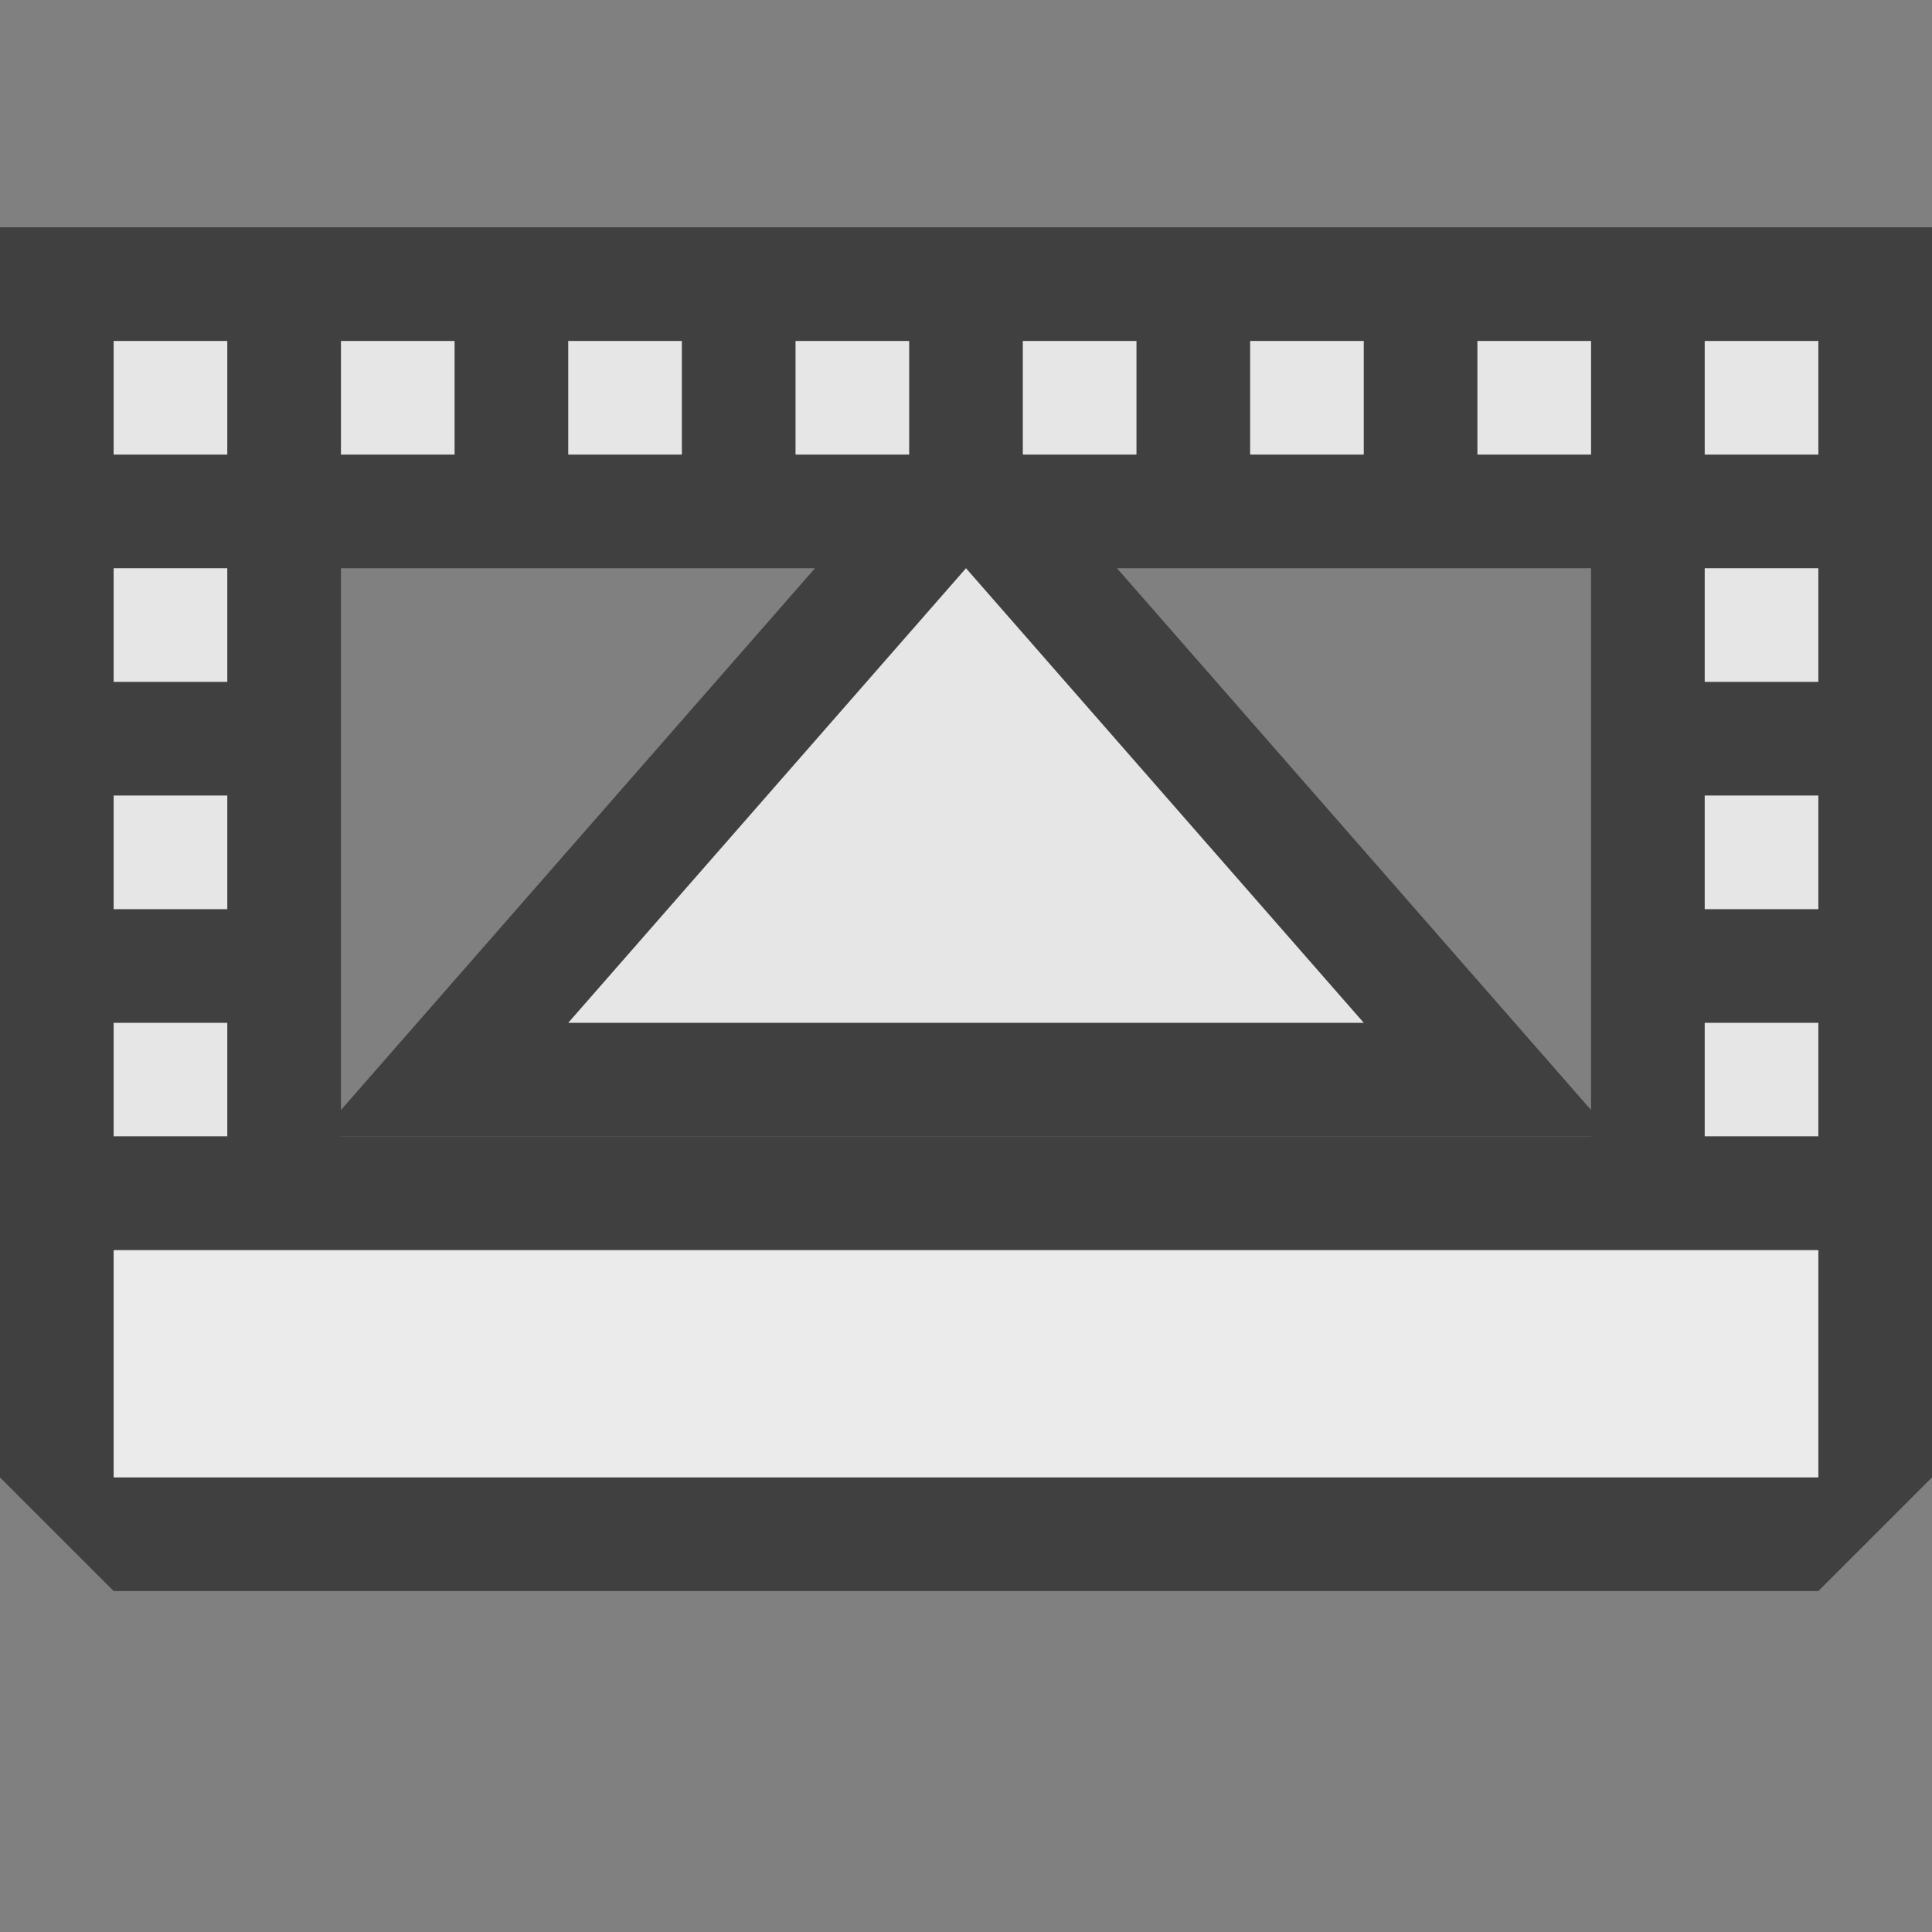
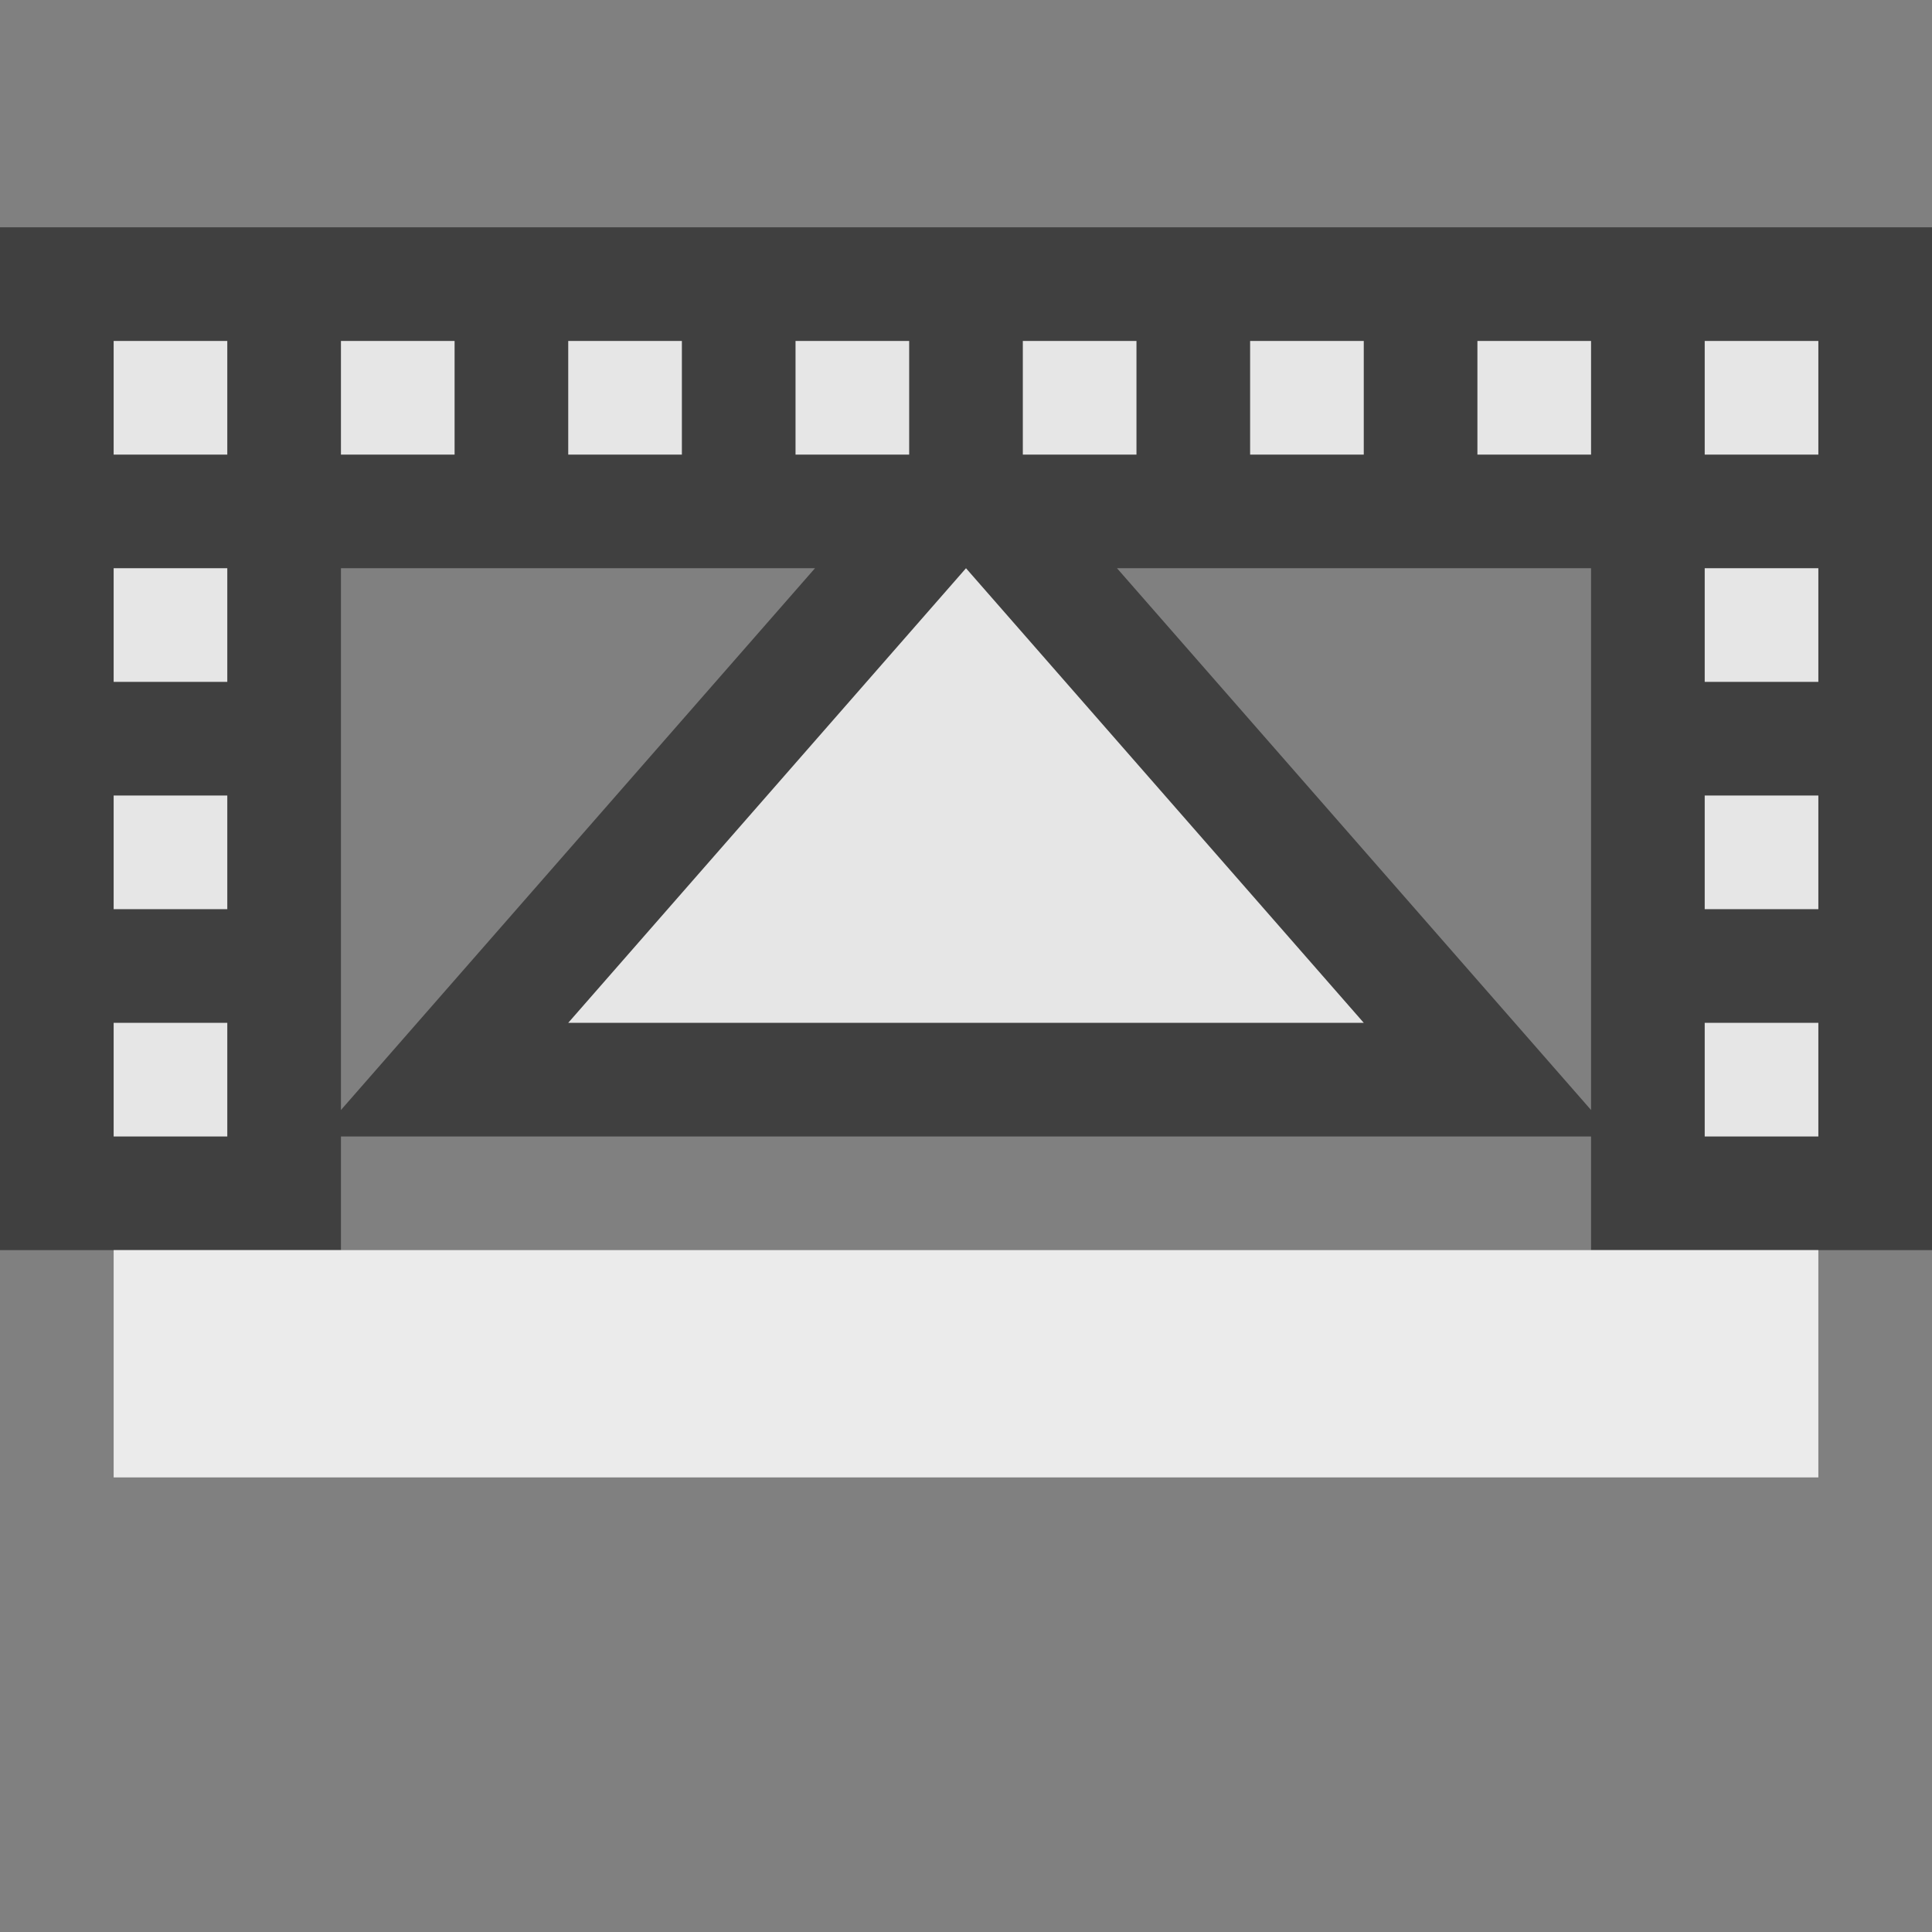
<svg xmlns="http://www.w3.org/2000/svg" xmlns:ns1="http://www.inkscape.org/namespaces/inkscape" xmlns:ns2="http://sodipodi.sourceforge.net/DTD/sodipodi-0.dtd" version="1.1" id="svg2" ns1:version="0.91 r13725" ns2:docname="maximizenodes_off.svg" x="0px" y="0px" viewBox="0 0 17 17" style="enable-background:new 0 0 17 17;" xml:space="preserve">
  <rect x="0" y="0" width="17" height="17" fill="#808080" stroke="none" />
  <style type="text/css">
	.st0{fill:none;}
	.st1{fill:none;stroke:#404040;stroke-width:2;stroke-linecap:square;stroke-miterlimit:3;}
	.st2{fill:#E6E6E6;}
	.st3{fill:none;stroke:#404040;stroke-width:2;stroke-linecap:square;stroke-miterlimit:1.414;}
	.st4{fill:#EBEBEB;}
</style>
  <ns2:namedview bordercolor="#666666" borderopacity="1" gridtolerance="10" guidetolerance="10" id="namedview17" ns1:current-layer="svg2" ns1:cx="-0.44915254" ns1:cy="8.5" ns1:pageopacity="0" ns1:pageshadow="2" ns1:window-height="480" ns1:window-maximized="0" ns1:window-width="796" ns1:window-x="0" ns1:window-y="0" ns1:zoom="13.882353" objecttolerance="10" pagecolor="#ffffff" showgrid="false">
	</ns2:namedview>
-   <rect id="rect4" x="-2" y="0" class="st0" width="21" height="17" />
  <g id="Layer1">
    <g id="g7">
      <path id="path9" ns1:connector-curvature="0" class="st1" d="M16,10h-1V9h1V10z M2,10H1V9h1V10z M12,9L8.5,5L5,9H12z M16,8    h-1V7h1V8z M2,8H1V7h1V8z M16,6h-1V5h1V6z M2,6H1V5h1V6z M2,4H1V3h1V4z M4,4H3V3h1V4z M6,4H5V3h1V4z M8,4H7V3h1V4z M10,4H9V3h1V4z     M12,4h-1V3h1V4z M14,4h-1V3h1V4z M16,4h-1V3h1V4z" />
      <path id="path11" ns1:connector-curvature="0" class="st2" d="M16,10h-1V9h1V10z M2,10H1V9h1V10z M12,9L8.5,5L5,9H12z M16,8    h-1V7h1V8z M2,8H1V7h1V8z M16,6h-1V5h1V6z M2,6H1V5h1V6z M2,4H1V3h1V4z M4,4H3V3h1V4z M6,4H5V3h1V4z M8,4H7V3h1V4z M10,4H9V3h1V4z     M12,4h-1V3h1V4z M14,4h-1V3h1V4z M16,4h-1V3h1V4z" />
    </g>
-     <rect id="rect13" x="1" y="11" class="st3" width="15" height="2" />
    <rect id="rect15" x="1" y="11" class="st4" width="15" height="2" />
  </g>
</svg>